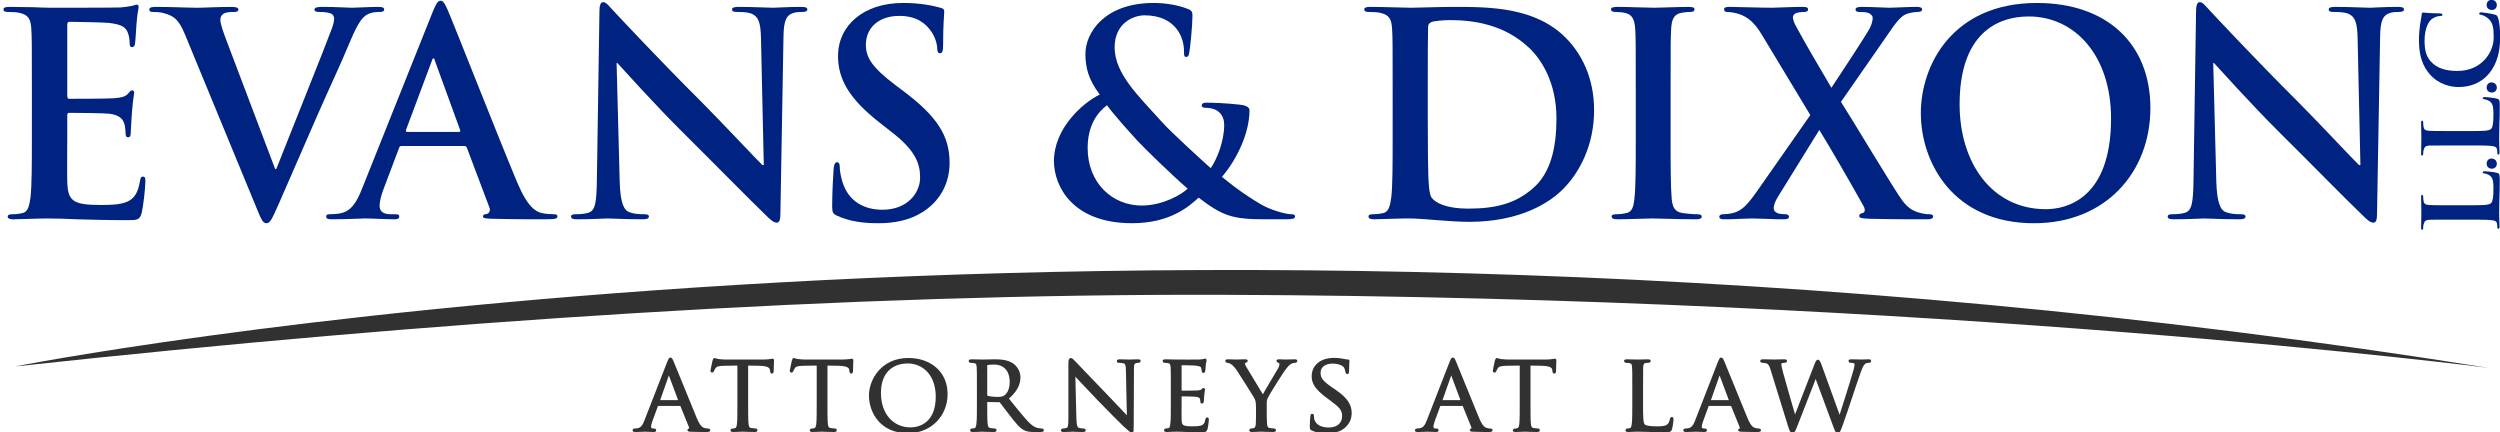
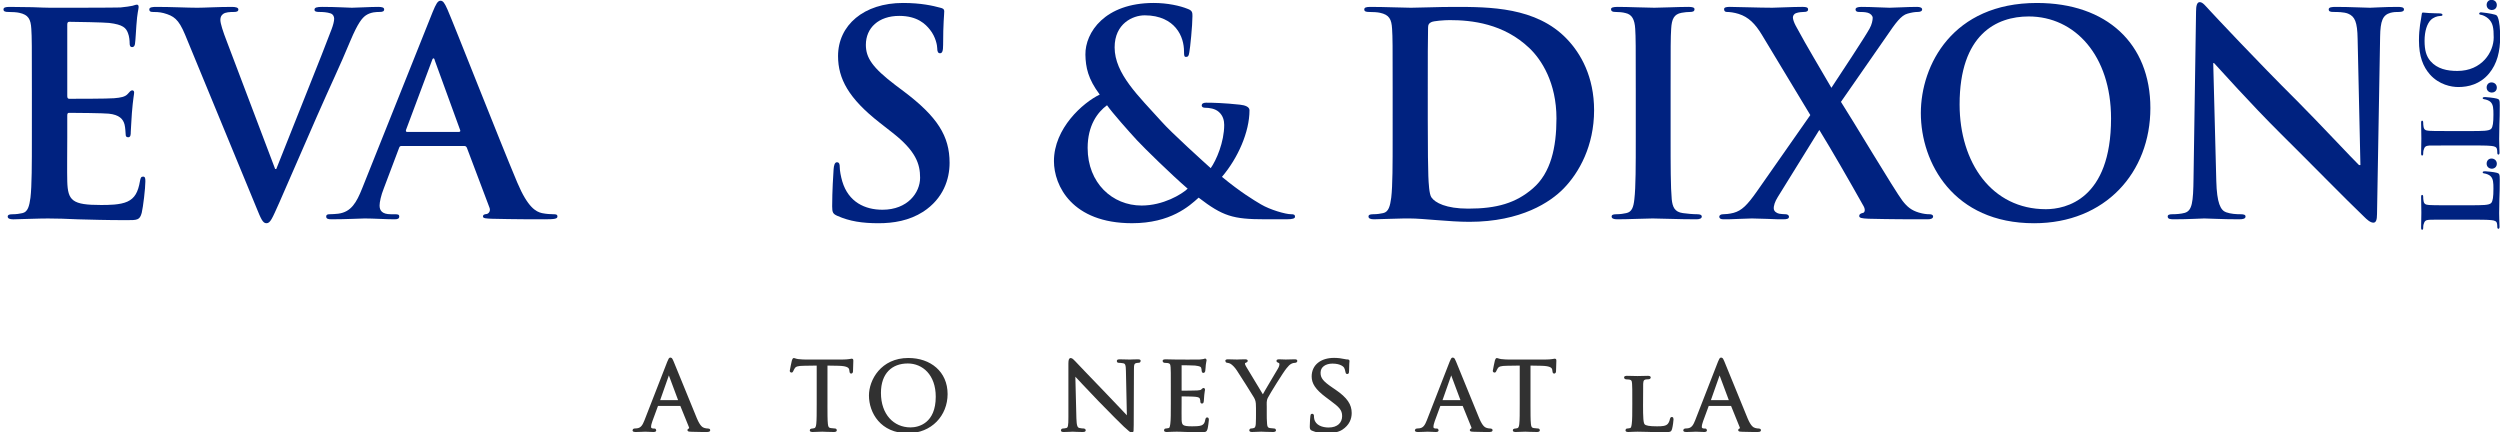
<svg xmlns="http://www.w3.org/2000/svg" version="1.1" id="Layer_1" x="0px" y="0px" width="318px" height="55px" viewBox="0 0 318 55" enable-background="new 0 0 318 55" xml:space="preserve">
  <g>
    <g>
      <path fill="#313131" stroke="#313131" stroke-width="0.25" stroke-miterlimit="10" d="M84.988,46.067    c0.154-0.392,0.21-0.462,0.293-0.462c0.127,0,0.169,0.167,0.294,0.434c0.225,0.503,2.197,5.417,2.953,7.221    c0.448,1.064,0.784,1.217,1.049,1.301c0.182,0.056,0.365,0.071,0.491,0.071c0.068,0,0.153,0.027,0.153,0.099    c0,0.068-0.14,0.097-0.279,0.097c-0.183,0-1.092,0-1.946-0.029c-0.237-0.013-0.435-0.013-0.435-0.083    c0-0.056,0.029-0.056,0.085-0.083c0.071-0.028,0.196-0.127,0.113-0.322l-1.107-2.73c-0.028-0.055-0.041-0.069-0.112-0.069h-2.84    c-0.058,0-0.098,0.028-0.126,0.097l-0.7,1.904c-0.113,0.293-0.183,0.588-0.183,0.798c0,0.238,0.21,0.322,0.421,0.322h0.112    c0.097,0,0.125,0.042,0.125,0.099c0,0.068-0.069,0.097-0.181,0.097c-0.294,0-0.965-0.042-1.106-0.042    c-0.125,0-0.741,0.042-1.245,0.042c-0.154,0-0.238-0.029-0.238-0.097c0-0.057,0.056-0.099,0.112-0.099    c0.083,0,0.266-0.015,0.364-0.028c0.561-0.071,0.799-0.49,1.036-1.092L84.988,46.067z M86.359,51.021    c0.056,0,0.056-0.029,0.043-0.085l-1.217-3.26c-0.071-0.182-0.14-0.182-0.211,0l-1.147,3.26c-0.013,0.056,0,0.085,0.042,0.085    H86.359z" />
-       <path fill="#313131" stroke="#313131" stroke-width="0.25" stroke-miterlimit="10" d="M95.038,51.371c0,1.146,0,2.084,0.056,2.574    c0.042,0.35,0.097,0.574,0.475,0.63c0.17,0.028,0.449,0.056,0.561,0.056c0.084,0,0.098,0.056,0.098,0.099    c0,0.055-0.056,0.097-0.196,0.097c-0.671,0-1.457-0.042-1.525-0.042c-0.056,0-0.911,0.042-1.275,0.042    c-0.139,0-0.194-0.029-0.194-0.097c0-0.043,0.027-0.086,0.098-0.086c0.112,0,0.251-0.028,0.363-0.056    c0.253-0.056,0.322-0.294,0.365-0.644c0.056-0.49,0.056-1.428,0.056-2.574v-4.996l-1.777,0.028    c-0.77,0.013-1.064,0.097-1.247,0.378c-0.139,0.209-0.152,0.294-0.195,0.378c-0.027,0.097-0.071,0.112-0.126,0.112    c-0.028,0-0.083-0.028-0.083-0.099c0-0.125,0.252-1.189,0.266-1.287c0.028-0.069,0.084-0.223,0.126-0.223    c0.083,0,0.21,0.099,0.546,0.14c0.35,0.043,0.827,0.057,0.966,0.057h4.646c0.405,0,0.687-0.029,0.881-0.057    c0.183-0.028,0.295-0.056,0.35-0.056c0.056,0,0.056,0.07,0.056,0.139c0,0.365-0.043,1.219-0.043,1.358    c0,0.097-0.057,0.154-0.112,0.154c-0.055,0-0.084-0.042-0.097-0.21L98.06,47.06c-0.041-0.363-0.307-0.629-1.482-0.657l-1.54-0.028    V51.371z" />
      <path fill="#313131" stroke="#313131" stroke-width="0.25" stroke-miterlimit="10" d="M105.127,51.371    c0,1.146,0,2.084,0.056,2.574c0.042,0.35,0.099,0.574,0.476,0.63c0.167,0.028,0.448,0.056,0.56,0.056    c0.083,0,0.099,0.056,0.099,0.099c0,0.055-0.057,0.097-0.197,0.097c-0.672,0-1.456-0.042-1.525-0.042    c-0.055,0-0.909,0.042-1.274,0.042c-0.14,0-0.195-0.029-0.195-0.097c0-0.043,0.028-0.086,0.097-0.086    c0.114,0,0.253-0.028,0.365-0.056c0.251-0.056,0.321-0.294,0.364-0.644c0.056-0.49,0.056-1.428,0.056-2.574v-4.996l-1.777,0.028    c-0.771,0.013-1.064,0.097-1.246,0.378c-0.14,0.209-0.155,0.294-0.195,0.378c-0.028,0.097-0.071,0.112-0.126,0.112    c-0.028,0-0.084-0.028-0.084-0.099c0-0.125,0.251-1.189,0.266-1.287c0.028-0.069,0.084-0.223,0.127-0.223    c0.083,0,0.208,0.099,0.545,0.14c0.35,0.043,0.826,0.057,0.965,0.057h4.646c0.405,0,0.684-0.029,0.882-0.057    c0.181-0.028,0.294-0.056,0.35-0.056c0.056,0,0.056,0.07,0.056,0.139c0,0.365-0.042,1.219-0.042,1.358    c0,0.097-0.057,0.154-0.112,0.154s-0.084-0.042-0.098-0.21l-0.014-0.126c-0.043-0.363-0.308-0.629-1.482-0.657l-1.541-0.028    V51.371z" />
      <path fill="#313131" stroke="#313131" stroke-width="0.25" stroke-miterlimit="10" d="M115.54,45.661    c2.771,0,4.87,1.693,4.87,4.464c0,2.659-1.973,4.856-4.94,4.856c-3.372,0-4.814-2.533-4.814-4.674    C110.656,48.39,112.14,45.661,115.54,45.661z M115.821,54.491c1.106,0,3.331-0.587,3.331-4.03c0-2.855-1.736-4.352-3.682-4.352    c-2.056,0-3.539,1.287-3.539,3.875C111.931,52.756,113.596,54.491,115.821,54.491z" />
-       <path fill="#313131" stroke="#313131" stroke-width="0.25" stroke-miterlimit="10" d="M124.387,49.271c0-1.846,0-2.183-0.028-2.56    c-0.028-0.406-0.097-0.602-0.503-0.658c-0.098-0.014-0.309-0.029-0.42-0.029c-0.042,0-0.099-0.055-0.099-0.097    c0-0.07,0.057-0.099,0.197-0.099c0.56,0,1.384,0.029,1.455,0.029c0.127,0,1.162-0.029,1.539-0.029c0.783,0,1.652,0.071,2.295,0.52    c0.308,0.223,0.853,0.795,0.853,1.622c0,0.881-0.364,1.735-1.511,2.714c1.008,1.26,1.86,2.337,2.575,3.079    c0.658,0.672,1.065,0.783,1.372,0.825c0.238,0.043,0.364,0.043,0.434,0.043c0.07,0,0.112,0.056,0.112,0.099    c0,0.068-0.07,0.097-0.293,0.097h-0.77c-0.699,0-1.008-0.069-1.315-0.238c-0.532-0.279-0.98-0.852-1.68-1.749    c-0.518-0.645-1.063-1.412-1.329-1.734c-0.056-0.055-0.083-0.07-0.169-0.07l-1.567-0.028c-0.056,0-0.084,0.028-0.084,0.098v0.279    c0,1.148,0,2.071,0.056,2.561c0.043,0.35,0.112,0.574,0.489,0.63c0.17,0.028,0.436,0.056,0.547,0.056    c0.084,0,0.098,0.056,0.098,0.099c0,0.055-0.057,0.097-0.195,0.097c-0.672,0-1.456-0.042-1.511-0.042    c-0.015,0-0.84,0.042-1.217,0.042c-0.126,0-0.197-0.029-0.197-0.097c0-0.043,0.028-0.099,0.099-0.099    c0.112,0,0.266-0.028,0.378-0.056c0.238-0.056,0.266-0.281,0.322-0.63c0.069-0.49,0.069-1.428,0.069-2.574V49.271z     M125.451,50.278c0,0.071,0.028,0.112,0.084,0.155c0.182,0.097,0.811,0.18,1.358,0.18c0.294,0,0.629-0.013,0.922-0.208    c0.421-0.281,0.742-0.911,0.742-1.82c0-1.483-0.811-2.337-2.126-2.337c-0.365,0-0.757,0.04-0.882,0.069    c-0.056,0.03-0.099,0.071-0.099,0.141V50.278z" />
      <path fill="#313131" stroke="#313131" stroke-width="0.25" stroke-miterlimit="10" d="M136.792,53.205    c0.028,0.978,0.141,1.272,0.476,1.356c0.224,0.056,0.505,0.071,0.616,0.071c0.056,0,0.099,0.042,0.099,0.099    c0,0.068-0.084,0.097-0.225,0.097c-0.7,0-1.189-0.042-1.3-0.042c-0.112,0-0.631,0.042-1.189,0.042    c-0.127,0-0.198-0.014-0.198-0.097c0-0.057,0.044-0.099,0.099-0.099c0.099,0,0.322-0.015,0.504-0.071    c0.308-0.083,0.351-0.405,0.351-1.483v-6.815c0-0.475,0.069-0.601,0.167-0.601c0.14,0,0.35,0.239,0.476,0.363    c0.196,0.198,1.987,2.101,3.891,4.06c1.217,1.257,2.533,2.672,2.911,3.064l-0.127-5.962c-0.014-0.77-0.084-1.036-0.462-1.105    c-0.224-0.042-0.504-0.057-0.601-0.057c-0.085,0-0.099-0.069-0.099-0.111c0-0.069,0.099-0.084,0.238-0.084    c0.56,0,1.148,0.029,1.288,0.029c0.14,0,0.545-0.029,1.049-0.029c0.126,0,0.223,0.015,0.223,0.084c0,0.042-0.056,0.111-0.14,0.111    c-0.056,0-0.154,0-0.294,0.029c-0.406,0.084-0.433,0.322-0.433,1.035l-0.028,6.97c0,0.783-0.016,0.852-0.099,0.852    c-0.125,0-0.252-0.097-0.938-0.727c-0.124-0.112-1.902-1.861-3.203-3.219c-1.428-1.497-2.814-2.953-3.192-3.372L136.792,53.205z" />
      <path fill="#313131" stroke="#313131" stroke-width="0.25" stroke-miterlimit="10" d="M149.054,49.271c0-1.846,0-2.183-0.028-2.56    c-0.028-0.406-0.099-0.602-0.504-0.658c-0.098-0.014-0.307-0.029-0.42-0.029c-0.042,0-0.097-0.055-0.097-0.097    c0-0.07,0.056-0.099,0.195-0.099c0.561,0,1.358,0.029,1.428,0.029c0.084,0,2.659,0.015,2.939,0    c0.239-0.014,0.461-0.057,0.561-0.07c0.055-0.015,0.111-0.056,0.167-0.056c0.041,0,0.055,0.056,0.055,0.112    c0,0.083-0.07,0.223-0.098,0.56c-0.013,0.112-0.041,0.643-0.069,0.783c-0.014,0.056-0.055,0.125-0.112,0.125    c-0.069,0-0.098-0.056-0.098-0.153c0-0.083-0.015-0.281-0.07-0.421c-0.084-0.196-0.21-0.279-0.882-0.363    c-0.208-0.027-1.637-0.043-1.777-0.043c-0.056,0-0.069,0.043-0.069,0.127v3.232c0,0.084,0,0.126,0.069,0.126    c0.155,0,1.777,0,2.058-0.028c0.294-0.028,0.476-0.043,0.601-0.169c0.083-0.083,0.141-0.153,0.182-0.153    c0.043,0,0.071,0.028,0.071,0.097c0,0.07-0.071,0.267-0.098,0.659c-0.03,0.238-0.057,0.685-0.057,0.769    c0,0.098-0.028,0.225-0.113,0.225c-0.055,0-0.083-0.042-0.083-0.111c0-0.113,0-0.238-0.058-0.392    c-0.041-0.167-0.153-0.307-0.629-0.363c-0.336-0.043-1.65-0.057-1.861-0.057c-0.071,0-0.083,0.042-0.083,0.085v0.993    c0,0.406-0.015,1.791,0,2.029c0.028,0.798,0.25,0.952,1.468,0.952c0.321,0,0.91,0,1.231-0.126c0.322-0.14,0.49-0.35,0.56-0.826    c0.028-0.14,0.056-0.183,0.126-0.183c0.069,0,0.084,0.098,0.084,0.183c0,0.084-0.098,0.895-0.168,1.147    c-0.085,0.308-0.21,0.308-0.685,0.308c-0.924,0-1.639-0.028-2.143-0.042c-0.517-0.028-0.839-0.028-1.021-0.028    c-0.028,0-0.265,0-0.533,0.013c-0.235,0.015-0.517,0.029-0.712,0.029c-0.126,0-0.195-0.029-0.195-0.097    c0-0.043,0.028-0.099,0.097-0.099c0.111,0,0.266-0.043,0.378-0.056c0.238-0.043,0.266-0.281,0.322-0.63    c0.07-0.49,0.07-1.428,0.07-2.574V49.271z" />
      <path fill="#313131" stroke="#313131" stroke-width="0.25" stroke-miterlimit="10" d="M159.885,51.734    c0-0.645-0.083-0.882-0.266-1.218c-0.097-0.182-1.762-2.827-2.183-3.457c-0.293-0.449-0.587-0.712-0.81-0.868    c-0.183-0.112-0.421-0.169-0.517-0.169c-0.072,0-0.126-0.055-0.126-0.111c0-0.055,0.04-0.084,0.154-0.084    c0.238,0,1.161,0.029,1.218,0.029c0.082,0,0.587-0.029,1.063-0.029c0.14,0,0.168,0.029,0.168,0.084    c0,0.042-0.085,0.084-0.196,0.126c-0.1,0.042-0.154,0.099-0.154,0.196c0,0.168,0.083,0.308,0.167,0.463l2.238,3.708    c0.252-0.504,1.792-3.052,2.016-3.444c0.154-0.264,0.209-0.461,0.209-0.613c0-0.169-0.055-0.268-0.195-0.31    c-0.112-0.028-0.183-0.084-0.183-0.139c0-0.043,0.071-0.071,0.195-0.071c0.322,0,0.757,0.029,0.854,0.029    c0.086,0,0.966-0.029,1.205-0.029c0.083,0,0.154,0.029,0.154,0.071c0,0.055-0.055,0.124-0.154,0.124    c-0.14,0-0.378,0.043-0.573,0.155c-0.239,0.139-0.35,0.265-0.617,0.587c-0.405,0.476-2.141,3.275-2.392,3.78    c-0.211,0.418-0.154,0.795-0.154,1.189v1.021c0,0.195,0,0.699,0.043,1.189c0.028,0.35,0.111,0.574,0.475,0.63    c0.169,0.028,0.447,0.056,0.56,0.056c0.07,0,0.099,0.056,0.099,0.099c0,0.055-0.071,0.097-0.197,0.097    c-0.686,0-1.483-0.042-1.552-0.042c-0.058,0-0.841,0.042-1.204,0.042c-0.14,0-0.197-0.029-0.197-0.097    c0-0.043,0.03-0.099,0.099-0.099c0.111,0,0.253-0.028,0.364-0.056c0.252-0.056,0.336-0.281,0.364-0.63    c0.027-0.49,0.027-0.994,0.027-1.189V51.734z" />
      <path fill="#313131" stroke="#313131" stroke-width="0.25" stroke-miterlimit="10" d="M166.912,54.659    c-0.167-0.083-0.182-0.126-0.182-0.448c0-0.587,0.057-1.063,0.071-1.259c0-0.125,0.028-0.195,0.098-0.195    c0.07,0,0.112,0.042,0.112,0.139c0,0.099,0,0.267,0.042,0.434c0.195,0.869,1.12,1.175,1.947,1.175    c1.216,0,1.845-0.685,1.845-1.582c0-0.853-0.461-1.26-1.554-2.071l-0.559-0.418c-1.33-0.994-1.763-1.722-1.763-2.547    c0-1.399,1.105-2.24,2.729-2.24c0.489,0,0.979,0.07,1.273,0.141c0.237,0.056,0.335,0.056,0.434,0.056    c0.098,0,0.126,0.014,0.126,0.083c0,0.056-0.055,0.448-0.055,1.259c0,0.183-0.015,0.267-0.099,0.267    c-0.084,0-0.099-0.056-0.111-0.154c-0.014-0.14-0.112-0.461-0.183-0.587c-0.084-0.14-0.49-0.588-1.594-0.588    c-0.897,0-1.638,0.449-1.638,1.287c0,0.755,0.377,1.19,1.594,2.015l0.35,0.238c1.498,1.021,2.016,1.847,2.016,2.869    c0,0.7-0.266,1.455-1.147,2.028c-0.519,0.336-1.287,0.42-1.959,0.42C168.129,54.981,167.416,54.897,166.912,54.659z" />
      <path fill="#313131" stroke="#313131" stroke-width="0.25" stroke-miterlimit="10" d="M184.505,46.067    c0.153-0.392,0.21-0.462,0.294-0.462c0.126,0,0.168,0.167,0.294,0.434c0.222,0.503,2.197,5.417,2.952,7.221    c0.447,1.064,0.784,1.217,1.049,1.301c0.183,0.056,0.365,0.071,0.49,0.071c0.071,0,0.154,0.027,0.154,0.099    c0,0.068-0.14,0.097-0.28,0.097c-0.182,0-1.091,0-1.946-0.029c-0.237-0.013-0.433-0.013-0.433-0.083    c0-0.056,0.027-0.056,0.083-0.083c0.07-0.028,0.195-0.127,0.113-0.322l-1.107-2.73c-0.027-0.055-0.042-0.069-0.112-0.069h-2.841    c-0.055,0-0.098,0.028-0.127,0.097l-0.699,1.904c-0.111,0.293-0.18,0.588-0.18,0.798c0,0.238,0.21,0.322,0.419,0.322h0.111    c0.098,0,0.128,0.042,0.128,0.099c0,0.068-0.071,0.097-0.183,0.097c-0.294,0-0.966-0.042-1.105-0.042    c-0.126,0-0.742,0.042-1.244,0.042c-0.154,0-0.239-0.029-0.239-0.097c0-0.057,0.057-0.099,0.112-0.099    c0.084,0,0.267-0.015,0.365-0.028c0.559-0.071,0.796-0.49,1.034-1.092L184.505,46.067z M185.876,51.021    c0.056,0,0.056-0.029,0.042-0.085l-1.218-3.26c-0.07-0.182-0.141-0.182-0.211,0l-1.146,3.26c-0.015,0.056,0,0.085,0.041,0.085    H185.876z" />
      <path fill="#313131" stroke="#313131" stroke-width="0.25" stroke-miterlimit="10" d="M194.554,51.371    c0,1.146,0,2.084,0.055,2.574c0.042,0.35,0.099,0.574,0.476,0.63c0.167,0.028,0.449,0.056,0.561,0.056    c0.083,0,0.098,0.056,0.098,0.099c0,0.055-0.057,0.097-0.196,0.097c-0.673,0-1.456-0.042-1.526-0.042    c-0.057,0-0.909,0.042-1.273,0.042c-0.139,0-0.195-0.029-0.195-0.097c0-0.043,0.027-0.086,0.096-0.086    c0.112,0,0.253-0.028,0.365-0.056c0.251-0.056,0.322-0.294,0.363-0.644c0.057-0.49,0.057-1.428,0.057-2.574v-4.996l-1.779,0.028    c-0.768,0.013-1.063,0.097-1.244,0.378c-0.14,0.209-0.154,0.294-0.195,0.378c-0.028,0.097-0.071,0.112-0.127,0.112    c-0.028,0-0.084-0.028-0.084-0.099c0-0.125,0.251-1.189,0.266-1.287c0.028-0.069,0.084-0.223,0.125-0.223    c0.085,0,0.211,0.099,0.546,0.14c0.35,0.043,0.826,0.057,0.965,0.057h4.646c0.406,0,0.685-0.029,0.882-0.057    c0.181-0.028,0.295-0.056,0.351-0.056c0.056,0,0.056,0.07,0.056,0.139c0,0.365-0.043,1.219-0.043,1.358    c0,0.097-0.056,0.154-0.112,0.154c-0.055,0-0.083-0.042-0.099-0.21l-0.013-0.126c-0.042-0.363-0.309-0.629-1.484-0.657    l-1.538-0.028V51.371z" />
-       <path fill="#313131" stroke="#313131" stroke-width="0.25" stroke-miterlimit="10" d="M208.87,51.4    c0,1.748,0.028,2.461,0.253,2.671c0.196,0.195,0.672,0.281,1.638,0.281c0.644,0,1.189-0.015,1.483-0.364    c0.153-0.183,0.251-0.434,0.293-0.673c0.013-0.083,0.057-0.153,0.127-0.153c0.056,0,0.083,0.055,0.083,0.183    c0,0.126-0.083,0.838-0.182,1.188c-0.083,0.281-0.126,0.322-0.784,0.322c-0.881,0-1.568-0.013-2.14-0.042    c-0.561-0.015-0.981-0.028-1.344-0.028c-0.056,0-0.267,0-0.504,0.013c-0.251,0.015-0.518,0.029-0.714,0.029    c-0.126,0-0.196-0.029-0.196-0.097c0-0.043,0.028-0.099,0.099-0.099c0.111,0,0.265-0.028,0.378-0.056    c0.237-0.056,0.266-0.281,0.321-0.63c0.071-0.49,0.071-1.428,0.071-2.574v-2.1c0-1.846,0-2.183-0.028-2.56    c-0.028-0.406-0.099-0.602-0.504-0.658c-0.099-0.014-0.308-0.029-0.421-0.029c-0.04,0-0.096-0.055-0.096-0.097    c0-0.07,0.056-0.099,0.195-0.099c0.561,0,1.329,0.029,1.4,0.029c0.056,0,0.98-0.029,1.357-0.029c0.126,0,0.196,0.029,0.196,0.099    c0,0.042-0.056,0.084-0.098,0.084c-0.084,0-0.266,0.013-0.406,0.028c-0.365,0.071-0.433,0.25-0.461,0.672    c-0.015,0.377-0.015,0.714-0.015,2.56V51.4z" />
+       <path fill="#313131" stroke="#313131" stroke-width="0.25" stroke-miterlimit="10" d="M208.87,51.4    c0,1.748,0.028,2.461,0.253,2.671c0.196,0.195,0.672,0.281,1.638,0.281c0.644,0,1.189-0.015,1.483-0.364    c0.153-0.183,0.251-0.434,0.293-0.673c0.013-0.083,0.057-0.153,0.127-0.153c0.056,0,0.083,0.055,0.083,0.183    c0,0.126-0.083,0.838-0.182,1.188c-0.083,0.281-0.126,0.322-0.784,0.322c-0.881,0-1.568-0.013-2.14-0.042    c-0.561-0.015-0.981-0.028-1.344-0.028c-0.056,0-0.267,0-0.504,0.013c-0.251,0.015-0.518,0.029-0.714,0.029    c-0.126,0-0.196-0.029-0.196-0.097c0-0.043,0.028-0.099,0.099-0.099c0.111,0,0.265-0.028,0.378-0.056    c0.237-0.056,0.266-0.281,0.321-0.63c0.071-0.49,0.071-1.428,0.071-2.574c0-1.846,0-2.183-0.028-2.56    c-0.028-0.406-0.099-0.602-0.504-0.658c-0.099-0.014-0.308-0.029-0.421-0.029c-0.04,0-0.096-0.055-0.096-0.097    c0-0.07,0.056-0.099,0.195-0.099c0.561,0,1.329,0.029,1.4,0.029c0.056,0,0.98-0.029,1.357-0.029c0.126,0,0.196,0.029,0.196,0.099    c0,0.042-0.056,0.084-0.098,0.084c-0.084,0-0.266,0.013-0.406,0.028c-0.365,0.071-0.433,0.25-0.461,0.672    c-0.015,0.377-0.015,0.714-0.015,2.56V51.4z" />
      <path fill="#313131" stroke="#313131" stroke-width="0.25" stroke-miterlimit="10" d="M218.64,46.067    c0.154-0.392,0.211-0.462,0.294-0.462c0.126,0,0.169,0.167,0.294,0.434c0.223,0.503,2.198,5.417,2.952,7.221    c0.449,1.064,0.784,1.217,1.05,1.301c0.183,0.056,0.363,0.071,0.489,0.071c0.071,0,0.156,0.027,0.156,0.099    c0,0.068-0.14,0.097-0.281,0.097c-0.181,0-1.09,0-1.945-0.029c-0.238-0.013-0.434-0.013-0.434-0.083    c0-0.056,0.028-0.056,0.084-0.083c0.07-0.028,0.195-0.127,0.111-0.322l-1.105-2.73c-0.027-0.055-0.042-0.069-0.111-0.069h-2.841    c-0.057,0-0.099,0.028-0.126,0.097l-0.701,1.904c-0.112,0.293-0.182,0.588-0.182,0.798c0,0.238,0.209,0.322,0.42,0.322h0.111    c0.098,0,0.126,0.042,0.126,0.099c0,0.068-0.071,0.097-0.182,0.097c-0.294,0-0.966-0.042-1.105-0.042    c-0.127,0-0.741,0.042-1.245,0.042c-0.154,0-0.238-0.029-0.238-0.097c0-0.057,0.055-0.099,0.111-0.099    c0.084,0,0.266-0.015,0.365-0.028c0.558-0.071,0.795-0.49,1.034-1.092L218.64,46.067z M220.012,51.021    c0.055,0,0.055-0.029,0.042-0.085l-1.218-3.26c-0.069-0.182-0.14-0.182-0.208,0l-1.148,3.26c-0.015,0.056,0,0.085,0.041,0.085    H220.012z" />
-       <path fill="#313131" stroke="#313131" stroke-width="0.25" stroke-miterlimit="10" d="M233.978,53.064h0.056    c0.309-0.981,1.414-4.423,1.848-5.949c0.127-0.448,0.14-0.587,0.14-0.741c0-0.211-0.097-0.352-0.657-0.352    c-0.07,0-0.111-0.069-0.111-0.111c0-0.055,0.056-0.084,0.208-0.084c0.631,0,1.148,0.029,1.261,0.029    c0.083,0,0.615-0.029,0.994-0.029c0.111,0,0.169,0.029,0.169,0.071c0,0.055-0.028,0.124-0.114,0.124    c-0.042,0-0.279,0.015-0.419,0.057c-0.365,0.125-0.56,0.602-0.797,1.259c-0.545,1.512-1.763,5.29-2.253,6.62    c-0.323,0.882-0.392,1.022-0.531,1.022c-0.126,0-0.238-0.154-0.407-0.616l-2.406-6.508c-0.42,1.035-2.085,5.387-2.533,6.494    c-0.209,0.503-0.293,0.629-0.434,0.629c-0.125,0-0.224-0.126-0.477-0.938l-2.183-7.053c-0.195-0.629-0.322-0.784-0.644-0.895    c-0.167-0.056-0.476-0.071-0.559-0.071c-0.056,0-0.112-0.041-0.112-0.111c0-0.055,0.085-0.084,0.196-0.084    c0.645,0,1.331,0.029,1.457,0.029c0.111,0,0.672-0.029,1.287-0.029c0.168,0,0.224,0.029,0.224,0.084    c0,0.07-0.07,0.111-0.126,0.111c-0.098,0-0.295,0-0.434,0.071c-0.084,0.028-0.167,0.098-0.167,0.253    c0,0.152,0.098,0.572,0.239,1.104c0.195,0.755,1.454,5.12,1.608,5.612h0.028l2.576-6.648c0.18-0.476,0.264-0.544,0.334-0.544    c0.085,0,0.182,0.152,0.337,0.559L233.978,53.064z" />
    </g>
    <g>
      <g>
        <path fill="#002280" d="M4.055,11.241c0-5.432,0-6.432-0.072-7.576C3.91,2.45,3.625,1.879,2.446,1.628     C2.16,1.558,1.552,1.521,1.052,1.521c-0.394,0-0.608-0.071-0.608-0.322c0-0.249,0.251-0.321,0.788-0.321     c0.963,0,2,0.037,2.893,0.037c0.93,0.035,1.753,0.07,2.252,0.07c1.144,0,8.256,0,8.935-0.035c0.679-0.072,1.25-0.143,1.537-0.214     c0.18-0.036,0.393-0.143,0.571-0.143c0.179,0,0.214,0.143,0.214,0.322c0,0.25-0.178,0.679-0.285,2.323     c-0.036,0.358-0.107,1.929-0.179,2.359c-0.035,0.179-0.107,0.393-0.357,0.393c-0.251,0-0.322-0.18-0.322-0.501     c0-0.25-0.037-0.858-0.214-1.287c-0.249-0.644-0.608-1.071-2.394-1.286c-0.608-0.071-4.361-0.143-5.075-0.143     c-0.179,0-0.251,0.107-0.251,0.357v9.042c0,0.249,0.037,0.394,0.251,0.394c0.786,0,4.895,0,5.717-0.072     c0.858-0.072,1.394-0.179,1.716-0.536c0.25-0.287,0.393-0.464,0.572-0.464c0.142,0,0.25,0.069,0.25,0.284     s-0.142,0.788-0.286,2.608c-0.036,0.715-0.143,2.145-0.143,2.397c0,0.285,0,0.678-0.322,0.678c-0.249,0-0.322-0.143-0.322-0.321     c-0.035-0.357-0.035-0.823-0.142-1.287c-0.179-0.715-0.679-1.252-2.002-1.394c-0.678-0.072-4.217-0.107-5.075-0.107     c-0.177,0-0.214,0.142-0.214,0.356v2.825c0,1.214-0.035,4.502,0,5.539c0.072,2.466,0.643,3.002,4.289,3.002     c0.93,0,2.43,0,3.359-0.428c0.93-0.429,1.358-1.18,1.608-2.646c0.072-0.394,0.142-0.536,0.393-0.536     c0.285,0,0.285,0.287,0.285,0.643c0,0.823-0.285,3.252-0.463,3.968c-0.25,0.928-0.572,0.928-1.931,0.928     c-2.681,0-4.646-0.07-6.183-0.106c-1.536-0.07-2.645-0.107-3.716-0.107c-0.394,0-1.179,0-2.037,0.037     c-0.822,0-1.752,0.07-2.466,0.07c-0.464,0-0.715-0.107-0.715-0.357c0-0.179,0.144-0.286,0.572-0.286     c0.536,0,0.964-0.07,1.287-0.143c0.716-0.142,0.894-0.928,1.037-1.966c0.18-1.501,0.18-4.324,0.18-7.611V11.241z" />
        <path fill="#002280" d="M23.529,4.381c-0.822-1.965-1.429-2.359-2.716-2.716c-0.536-0.144-1.109-0.144-1.393-0.144     c-0.322,0-0.429-0.107-0.429-0.322c0-0.285,0.392-0.321,0.928-0.321c1.895,0,3.932,0.107,5.182,0.107     c0.895,0,2.61-0.107,4.396-0.107c0.43,0,0.823,0.072,0.823,0.321c0,0.252-0.215,0.322-0.536,0.322     c-0.573,0-1.109,0.037-1.395,0.251c-0.25,0.177-0.358,0.429-0.358,0.75c0,0.463,0.322,1.464,0.822,2.75L35,21.499h0.142     c1.538-3.931,6.184-15.439,7.042-17.797c0.177-0.465,0.322-1.001,0.322-1.323c0-0.285-0.145-0.572-0.466-0.679     c-0.429-0.143-0.965-0.179-1.429-0.179c-0.322,0-0.608-0.036-0.608-0.285c0-0.287,0.321-0.358,1.001-0.358     c1.787,0,3.288,0.107,3.752,0.107c0.608,0,2.287-0.107,3.359-0.107c0.465,0,0.75,0.072,0.75,0.321     c0,0.252-0.214,0.322-0.571,0.322c-0.356,0-1.107,0-1.75,0.429c-0.464,0.322-1,0.93-1.965,3.216     c-1.394,3.359-2.359,5.29-4.289,9.686c-2.287,5.217-3.967,9.112-4.753,10.9c-0.93,2.073-1.144,2.644-1.644,2.644     c-0.465,0-0.679-0.5-1.359-2.18L23.529,4.381z" />
        <path fill="#002280" d="M51.07,18.568c-0.178,0-0.25,0.071-0.322,0.286l-1.929,5.11c-0.358,0.893-0.536,1.751-0.536,2.179     c0,0.644,0.322,1.108,1.429,1.108h0.536c0.429,0,0.536,0.072,0.536,0.286c0,0.287-0.215,0.357-0.608,0.357     c-1.143,0-2.681-0.107-3.788-0.107c-0.392,0-2.359,0.107-4.217,0.107c-0.464,0-0.678-0.07-0.678-0.357     c0-0.214,0.142-0.286,0.429-0.286c0.321,0,0.821-0.035,1.108-0.07c1.644-0.214,2.323-1.429,3.037-3.217l8.97-22.443     c0.429-1.036,0.644-1.43,1.001-1.43c0.321,0,0.535,0.322,0.894,1.145c0.858,1.965,6.575,16.546,8.863,21.977     c1.357,3.217,2.394,3.718,3.145,3.896c0.536,0.108,1.072,0.143,1.5,0.143c0.285,0,0.465,0.037,0.465,0.286     c0,0.287-0.322,0.357-1.644,0.357c-1.287,0-3.896,0-6.755-0.07c-0.643-0.037-1.073-0.037-1.073-0.287     c0-0.214,0.145-0.286,0.502-0.321c0.249-0.072,0.5-0.392,0.321-0.822l-2.86-7.577c-0.07-0.179-0.177-0.25-0.356-0.25H51.07z      M58.361,16.782c0.178,0,0.214-0.107,0.178-0.215L55.324,7.74c-0.037-0.142-0.072-0.321-0.18-0.321     c-0.107,0-0.178,0.179-0.214,0.321l-3.288,8.791c-0.037,0.144,0,0.252,0.143,0.252H58.361z" />
-         <path fill="#002280" d="M78.824,23.035c0.07,2.787,0.536,3.717,1.25,3.966c0.608,0.215,1.286,0.25,1.859,0.25     c0.392,0,0.607,0.072,0.607,0.286c0,0.287-0.322,0.357-0.821,0.357c-2.324,0-3.753-0.107-4.432-0.107     c-0.322,0-2.003,0.107-3.86,0.107c-0.465,0-0.786-0.036-0.786-0.357c0-0.214,0.214-0.286,0.571-0.286     c0.464,0,1.107-0.035,1.608-0.178c0.928-0.287,1.072-1.322,1.107-4.431L76.25,1.485c0-0.716,0.107-1.214,0.463-1.214     c0.394,0,0.715,0.464,1.324,1.107c0.428,0.464,5.86,6.29,11.078,11.472c2.431,2.43,7.255,7.576,7.862,8.149h0.178L96.799,4.952     c-0.036-2.179-0.357-2.858-1.215-3.217c-0.536-0.214-1.395-0.214-1.895-0.214c-0.429,0-0.572-0.107-0.572-0.322     c0-0.285,0.394-0.321,0.93-0.321c1.858,0,3.574,0.107,4.324,0.107c0.392,0,1.751-0.107,3.502-0.107     c0.464,0,0.822,0.037,0.822,0.321c0,0.215-0.213,0.322-0.643,0.322c-0.356,0-0.643,0-1.071,0.106     c-1.001,0.287-1.287,1.038-1.322,3.038l-0.393,22.551c0,0.785-0.143,1.107-0.465,1.107c-0.393,0-0.823-0.393-1.216-0.786     c-2.249-2.145-6.825-6.826-10.541-10.506c-3.896-3.861-7.863-8.327-8.506-9.005H78.43L78.824,23.035z" />
        <path fill="#002280" d="M106.532,27.466c-0.572-0.25-0.68-0.43-0.68-1.215c0-1.964,0.144-4.11,0.18-4.681     c0.034-0.537,0.143-0.931,0.428-0.931c0.322,0,0.357,0.322,0.357,0.609c0,0.464,0.143,1.214,0.321,1.823     c0.788,2.644,2.895,3.608,5.11,3.608c3.217,0,4.79-2.179,4.79-4.074c0-1.75-0.536-3.394-3.503-5.716l-1.644-1.288     c-3.931-3.074-5.29-5.576-5.29-8.47c0-3.931,3.289-6.754,8.256-6.754c2.322,0,3.823,0.357,4.753,0.607     c0.322,0.072,0.499,0.18,0.499,0.43c0,0.465-0.143,1.501-0.143,4.289c0,0.786-0.107,1.071-0.394,1.071     c-0.249,0-0.356-0.213-0.356-0.643c0-0.322-0.179-1.429-0.929-2.359c-0.537-0.679-1.572-1.75-3.896-1.75     c-2.644,0-4.252,1.536-4.252,3.681c0,1.644,0.822,2.895,3.789,5.147l1,0.75c4.324,3.252,5.86,5.718,5.86,9.112     c0,2.073-0.786,4.538-3.357,6.22c-1.788,1.143-3.789,1.464-5.683,1.464C109.677,28.396,108.068,28.146,106.532,27.466z" />
        <path fill="#002280" d="M139.886,12.029c-1.501-2.003-1.788-3.467-1.823-5.075c-0.037-2.823,2.466-6.577,8.684-6.577     c1.751,0,3.359,0.357,4.324,0.752c0.608,0.214,0.608,0.498,0.608,0.928c0,1.18-0.287,4.039-0.394,4.576     c-0.071,0.536-0.214,0.606-0.429,0.606c-0.215,0-0.249-0.142-0.249-0.678c0-0.93-0.25-2.073-1.037-3.003     c-0.714-0.857-1.965-1.608-3.967-1.608c-1.5,0-3.823,1.037-3.823,4.075c0,3.358,3.072,6.218,5.932,9.398     c1.215,1.394,5.611,5.361,6.29,5.968c0.715-1.001,1.716-3.324,1.716-5.503c0-0.537-0.143-1.18-0.678-1.645     c-0.466-0.428-1.215-0.536-1.751-0.536c-0.214,0-0.429-0.072-0.429-0.287c0-0.285,0.285-0.357,0.571-0.357     c0.858,0,2.287,0.037,4.289,0.252c0.678,0.07,1.215,0.284,1.215,0.713c0,2.753-1.466,6.075-3.503,8.469     c2.394,1.967,4.003,2.932,4.968,3.503c1.144,0.678,3.108,1.25,3.824,1.25c0.322,0,0.5,0.037,0.5,0.322     c0,0.214-0.285,0.321-1.073,0.321h-2.751c-4.074,0-5.36-0.393-8.434-2.752c-1.18,1.073-3.574,3.252-8.469,3.252     c-7.648,0-9.935-4.789-9.935-7.898C134.061,16.316,137.742,13.064,139.886,12.029z M151.071,24     c-2.072-1.786-5.504-5.146-6.432-6.145c-0.93-1.002-3.217-3.576-3.825-4.469c-1.215,0.893-2.466,2.574-2.466,5.432     c0,4.467,3.146,7.326,6.863,7.326C147.962,26.144,150.32,24.714,151.071,24z" />
        <path fill="#002280" d="M177.146,11.241c0-5.432,0-6.432-0.073-7.576c-0.07-1.215-0.356-1.786-1.536-2.038     c-0.287-0.07-0.893-0.106-1.394-0.106c-0.393,0-0.607-0.071-0.607-0.322c0-0.249,0.251-0.321,0.786-0.321     c1.893,0,4.145,0.107,5.146,0.107c1.108,0,3.36-0.107,5.503-0.107c4.468,0,10.436,0,14.331,4.074     c1.788,1.859,3.467,4.825,3.467,9.077c0,4.504-1.894,7.934-3.896,9.971c-1.643,1.68-5.361,4.217-11.973,4.217     c-1.286,0-2.75-0.107-4.109-0.215c-1.357-0.106-2.608-0.214-3.502-0.214c-0.395,0-1.18,0-2.038,0.037     c-0.822,0-1.75,0.07-2.466,0.07c-0.463,0-0.713-0.107-0.713-0.357c0-0.179,0.142-0.286,0.572-0.286     c0.536,0,0.965-0.07,1.287-0.143c0.713-0.142,0.893-0.928,1.035-1.966c0.18-1.501,0.18-4.324,0.18-7.611V11.241z M181.613,15.174     c0,3.788,0.037,6.539,0.072,7.219c0.035,0.892,0.106,2.321,0.394,2.716c0.463,0.678,1.857,1.429,4.681,1.429     c3.645,0,6.075-0.715,8.219-2.573c2.287-1.965,3.003-5.218,3.003-8.898c0-4.539-1.895-7.469-3.431-8.935     c-3.288-3.145-7.362-3.574-10.15-3.574c-0.715,0-2.038,0.107-2.322,0.25c-0.322,0.143-0.429,0.322-0.429,0.715     c-0.037,1.214-0.037,4.324-0.037,7.147V15.174z" />
        <path fill="#002280" d="M208.07,11.241c0-5.432,0-6.432-0.071-7.576c-0.072-1.215-0.429-1.823-1.214-2     c-0.394-0.107-0.858-0.144-1.287-0.144c-0.357,0-0.572-0.071-0.572-0.357c0-0.215,0.287-0.287,0.857-0.287     c1.359,0,3.612,0.107,4.646,0.107c0.895,0,3.002-0.107,4.361-0.107c0.464,0,0.75,0.072,0.75,0.287     c0,0.286-0.214,0.357-0.573,0.357c-0.357,0-0.643,0.037-1.072,0.106c-0.963,0.18-1.25,0.788-1.322,2.038     c-0.071,1.144-0.071,2.144-0.071,7.576v6.291c0,3.467,0,6.289,0.143,7.826c0.107,0.966,0.357,1.609,1.429,1.751     c0.501,0.072,1.288,0.143,1.824,0.143c0.393,0,0.571,0.107,0.571,0.286c0,0.25-0.285,0.357-0.679,0.357     c-2.358,0-4.61-0.107-5.576-0.107c-0.82,0-3.073,0.107-4.501,0.107c-0.465,0-0.715-0.107-0.715-0.357     c0-0.179,0.143-0.286,0.572-0.286c0.535,0,0.964-0.07,1.286-0.143c0.715-0.142,0.93-0.75,1.037-1.786     c0.178-1.501,0.178-4.324,0.178-7.79V11.241z" />
        <path fill="#002280" d="M234.168,12.957c1.144,1.75,6.933,11.436,7.827,12.58c0.607,0.787,1.143,1.215,2.073,1.499     c0.608,0.18,1.038,0.215,1.358,0.215c0.25,0,0.464,0.072,0.464,0.286c0,0.25-0.286,0.357-0.678,0.357h-1.072     c-0.858,0-3.681,0-6.435-0.07c-0.928-0.037-1.214-0.108-1.214-0.358c0-0.215,0.179-0.322,0.501-0.393     c0.178-0.037,0.32-0.357,0.071-0.823c-1.965-3.501-4.003-7.039-5.647-9.72l-5.288,8.541c-0.357,0.574-0.537,1.109-0.501,1.502     c0.036,0.321,0.358,0.536,0.679,0.608c0.215,0.035,0.537,0.07,0.821,0.07c0.215,0,0.429,0.107,0.429,0.322     c0,0.251-0.25,0.321-0.713,0.321h-0.644c-0.214,0-2.467-0.107-3.361-0.107c-0.678,0-2.43,0.107-3.001,0.107h-0.608     c-0.357,0-0.536-0.107-0.536-0.321c0-0.215,0.215-0.322,0.501-0.322c0.249,0,0.785-0.035,1.322-0.178     c1.037-0.287,1.715-0.965,2.93-2.681l6.826-9.756l-6.146-10.186c-0.858-1.429-1.716-2.287-2.966-2.679     c-0.571-0.18-1.144-0.251-1.501-0.251c-0.215,0-0.356-0.107-0.356-0.357c0-0.215,0.249-0.287,0.713-0.287     c0.857,0,3.753,0.107,5.433,0.107c0.499,0,2.503-0.107,3.824-0.107c0.501,0,0.715,0.072,0.715,0.321     c0,0.252-0.214,0.322-0.536,0.322c-0.214,0-0.68,0.037-0.965,0.144c-0.322,0.107-0.429,0.357-0.429,0.571     c0,0.214,0.143,0.643,0.356,1.037c1.536,2.858,3.145,5.467,4.539,7.898c1.038-1.573,4.324-6.541,4.86-7.541     c0.287-0.5,0.394-1.072,0.394-1.358c0-0.25-0.251-0.537-0.608-0.644c-0.357-0.106-0.858-0.106-1.143-0.106     c-0.215,0-0.43-0.071-0.43-0.322c0-0.214,0.251-0.321,0.751-0.321c1.394,0,2.894,0.107,3.573,0.107     c0.715,0,2.181-0.107,3.502-0.107c0.394,0,0.644,0.107,0.644,0.321c0,0.215-0.215,0.322-0.571,0.322     c-0.358,0-0.788,0.072-1.287,0.214c-0.822,0.215-1.538,1.216-2.607,2.788L234.168,12.957z" />
        <path fill="#002280" d="M244.331,14.386c0-6.109,4.038-14.008,14.759-14.008c8.899,0,14.438,5.182,14.438,13.366     c0,8.184-5.717,14.652-14.796,14.652C248.476,28.396,244.331,20.712,244.331,14.386z M268.525,15.066     c0-8.005-4.61-12.973-10.471-12.973c-4.109,0-8.792,2.287-8.792,11.185c0,7.434,4.11,13.331,10.972,13.331     C262.736,26.609,268.525,25.393,268.525,15.066z" />
        <path fill="#002280" d="M281.913,23.035c0.073,2.787,0.537,3.717,1.251,3.966c0.607,0.215,1.288,0.25,1.859,0.25     c0.394,0,0.608,0.072,0.608,0.286c0,0.287-0.322,0.357-0.823,0.357c-2.322,0-3.752-0.107-4.431-0.107     c-0.322,0-2.002,0.107-3.86,0.107c-0.464,0-0.786-0.036-0.786-0.357c0-0.214,0.213-0.286,0.571-0.286     c0.464,0,1.108-0.035,1.608-0.178c0.929-0.287,1.072-1.322,1.108-4.431l0.32-21.157c0-0.716,0.107-1.214,0.467-1.214     c0.392,0,0.714,0.464,1.321,1.107c0.429,0.464,5.861,6.29,11.078,11.472c2.431,2.43,7.254,7.576,7.863,8.149h0.179L299.89,4.952     c-0.037-2.179-0.357-2.858-1.215-3.217c-0.536-0.214-1.395-0.214-1.893-0.214c-0.429,0-0.573-0.107-0.573-0.322     c0-0.285,0.394-0.321,0.93-0.321c1.858,0,3.574,0.107,4.325,0.107c0.393,0,1.75-0.107,3.501-0.107     c0.466,0,0.822,0.037,0.822,0.321c0,0.215-0.214,0.322-0.642,0.322c-0.358,0-0.644,0-1.072,0.106     c-1.001,0.287-1.287,1.038-1.322,3.038l-0.394,22.551c0,0.785-0.142,1.107-0.464,1.107c-0.393,0-0.822-0.393-1.214-0.786     c-2.252-2.145-6.826-6.826-10.544-10.506c-3.895-3.861-7.861-8.327-8.505-9.005h-0.107L281.913,23.035z" />
      </g>
      <g>
        <path fill="#002280" d="M314.109,26.109c1.691,0,2.528,0,2.776-0.295c0.203-0.233,0.279-0.76,0.279-1.815     c0-0.728-0.015-1.255-0.373-1.596c-0.169-0.171-0.542-0.311-0.79-0.342c-0.124-0.014-0.202-0.046-0.202-0.154     c0-0.094,0.14-0.123,0.294-0.123c0.155,0,1.132,0.092,1.52,0.2c0.296,0.093,0.357,0.155,0.357,0.87     c0,0.976-0.016,1.766-0.047,2.45c-0.014,0.681-0.03,1.256-0.03,1.813c0,0.156,0.016,0.45,0.016,0.775     c0.014,0.326,0.031,0.667,0.031,0.947c0,0.17-0.047,0.263-0.141,0.263c-0.063,0-0.141-0.045-0.141-0.217     c0-0.201-0.014-0.356-0.045-0.48c-0.062-0.279-0.309-0.357-0.697-0.404c-0.559-0.061-1.598-0.061-2.808-0.061h-2.326     c-2,0-2.373,0-2.791,0.017c-0.449,0.031-0.591,0.153-0.713,0.589c-0.032,0.109-0.047,0.279-0.047,0.448     c0,0.156-0.046,0.233-0.139,0.233c-0.094,0-0.125-0.093-0.125-0.295c0-0.636,0.031-1.504,0.031-1.876     c0-0.325-0.031-1.442-0.031-1.969c0-0.203,0.031-0.295,0.125-0.295c0.092,0,0.139,0.078,0.139,0.248     c0,0.155,0.016,0.373,0.047,0.527c0.062,0.372,0.248,0.481,0.713,0.512c0.418,0.031,0.791,0.031,2.791,0.031H314.109z" />
        <path fill="#002280" d="M316.949,21.462c-0.266,0-0.649-0.191-0.649-0.646c0-0.363,0.244-0.649,0.616-0.649     c0.371,0,0.68,0.253,0.68,0.658C317.596,21.271,317.246,21.462,316.949,21.462z" />
        <path fill="#002280" d="M314.109,16.67c1.691,0,2.528,0,2.776-0.294c0.203-0.232,0.279-0.76,0.279-1.813     c0-0.729-0.015-1.257-0.373-1.599c-0.169-0.17-0.542-0.309-0.79-0.339c-0.124-0.017-0.202-0.047-0.202-0.156     c0-0.094,0.14-0.125,0.294-0.125c0.155,0,1.132,0.094,1.52,0.202c0.296,0.092,0.357,0.156,0.357,0.867     c0,0.979-0.016,1.769-0.047,2.451c-0.014,0.683-0.03,1.257-0.03,1.815c0,0.155,0.016,0.45,0.016,0.775     c0.014,0.325,0.031,0.668,0.031,0.946c0,0.171-0.047,0.263-0.141,0.263c-0.063,0-0.141-0.046-0.141-0.216     c0-0.203-0.014-0.357-0.045-0.482c-0.062-0.28-0.309-0.355-0.697-0.402c-0.559-0.062-1.598-0.062-2.808-0.062h-2.326     c-2,0-2.373,0-2.791,0.014c-0.449,0.031-0.591,0.155-0.713,0.589c-0.032,0.109-0.047,0.278-0.047,0.451     c0,0.155-0.046,0.23-0.139,0.23c-0.094,0-0.125-0.091-0.125-0.293c0-0.636,0.031-1.504,0.031-1.875     c0-0.327-0.031-1.444-0.031-1.971c0-0.201,0.031-0.295,0.125-0.295c0.092,0,0.139,0.079,0.139,0.249     c0,0.155,0.016,0.372,0.047,0.528c0.062,0.372,0.248,0.479,0.713,0.511c0.418,0.031,0.791,0.031,2.791,0.031H314.109z" />
        <path fill="#002280" d="M316.949,11.777c-0.266,0-0.649-0.19-0.649-0.647c0-0.36,0.244-0.648,0.616-0.648     c0.371,0,0.68,0.256,0.68,0.659C317.596,11.587,317.246,11.777,316.949,11.777z" />
        <path fill="#002280" d="M316.949,1.276c-0.266,0-0.649-0.191-0.649-0.648c0-0.36,0.244-0.647,0.616-0.647     c0.371,0,0.68,0.254,0.68,0.659C317.596,1.086,317.246,1.276,316.949,1.276z" />
        <path fill="#002280" d="M316.594,9.365c-1.132,1.35-2.621,1.706-3.894,1.706c-0.898,0-2.45-0.294-3.613-1.598     c-0.868-0.991-1.395-2.293-1.395-4.327c0-0.851,0.061-1.364,0.138-1.985c0.078-0.512,0.172-0.96,0.217-1.363     c0.016-0.156,0.079-0.203,0.156-0.203c0.107,0,0.263,0.03,0.729,0.061c0.435,0.033,1.165,0.033,1.427,0.047     c0.186,0.015,0.326,0.061,0.326,0.186c0,0.108-0.108,0.14-0.279,0.14c-0.42,0.016-0.885,0.185-1.225,0.527     c-0.45,0.465-0.776,1.379-0.776,2.636c0,1.195,0.217,1.955,0.744,2.574c0.87,1.007,2.141,1.257,3.429,1.257     c3.133,0,4.621-2.418,4.621-4.249c0-1.211-0.091-1.877-0.698-2.42c-0.264-0.233-0.635-0.418-0.883-0.465     c-0.201-0.031-0.264-0.061-0.264-0.17c0-0.094,0.125-0.155,0.233-0.155c0.155,0,1.302,0.155,1.751,0.294     c0.233,0.062,0.295,0.124,0.389,0.356c0.217,0.543,0.294,1.582,0.294,2.467C318.021,6.542,317.633,8.125,316.594,9.365z" />
      </g>
    </g>
-     <path fill="#313131" d="M1.915,46.614c0,0,140.018-27.729,314.634,0.181c0,0-70.037-9.007-161.018-9.295   C107.781,37.346,55.243,40.827,1.915,46.614z" />
  </g>
</svg>